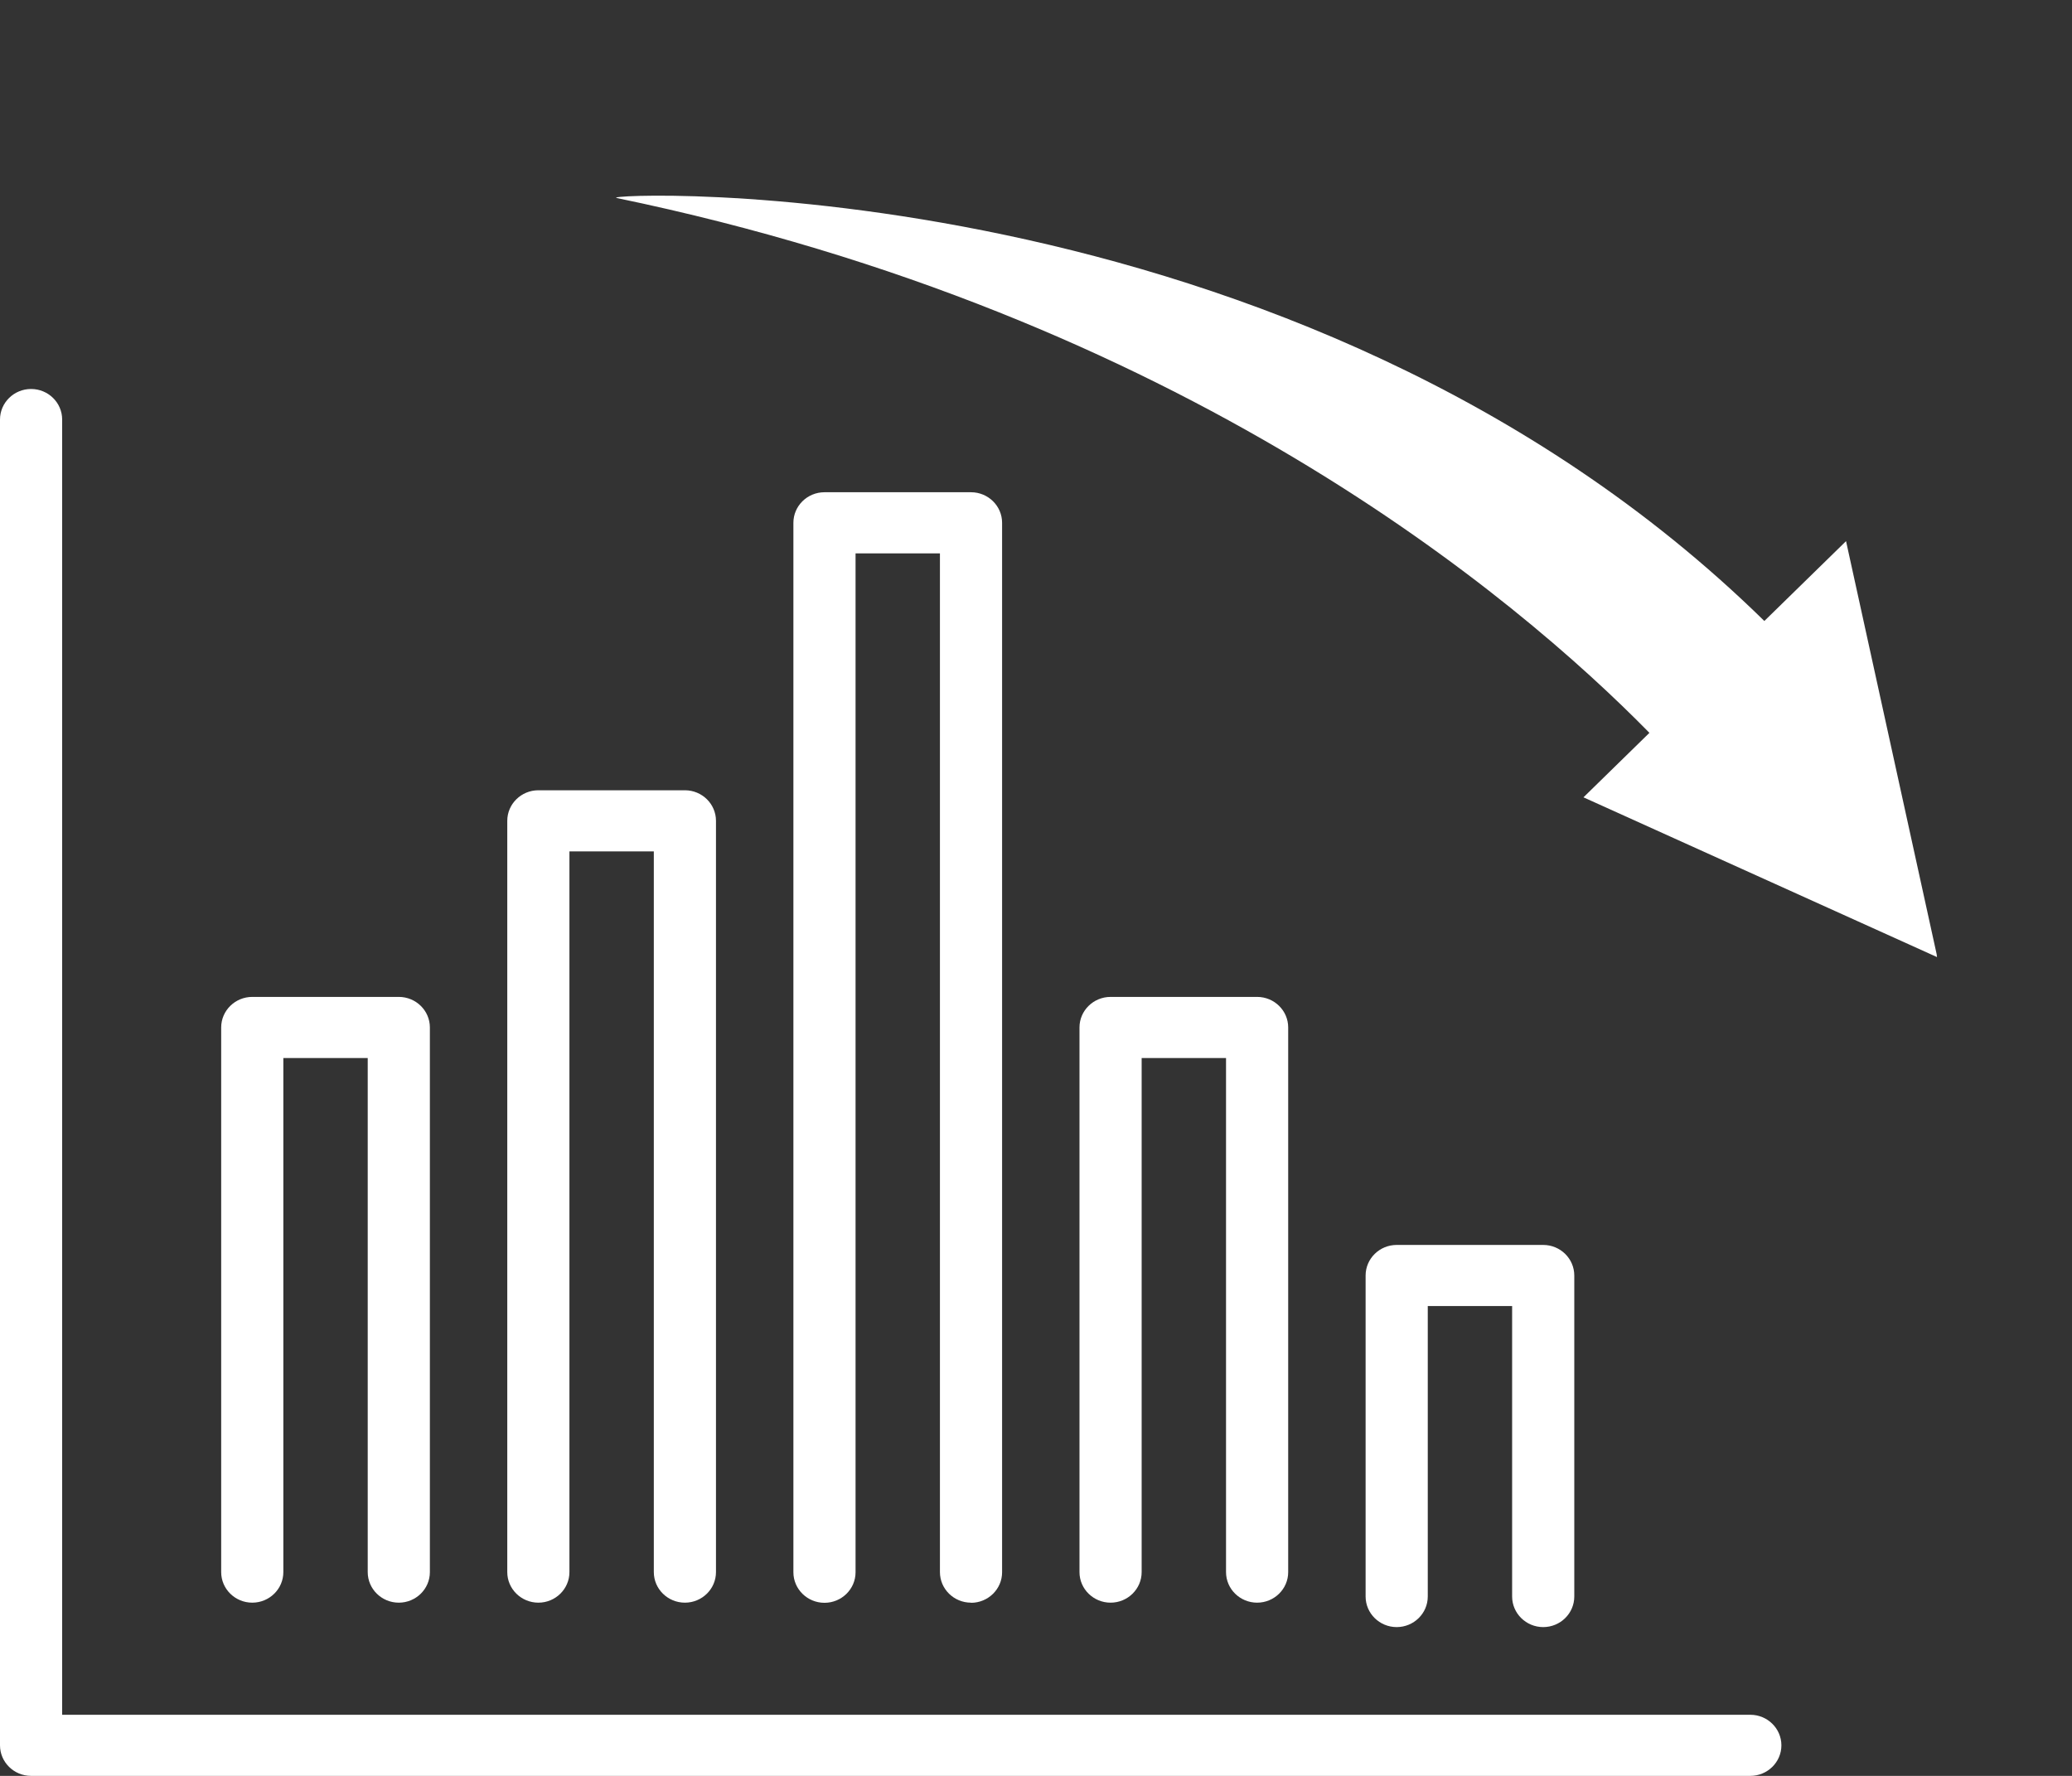
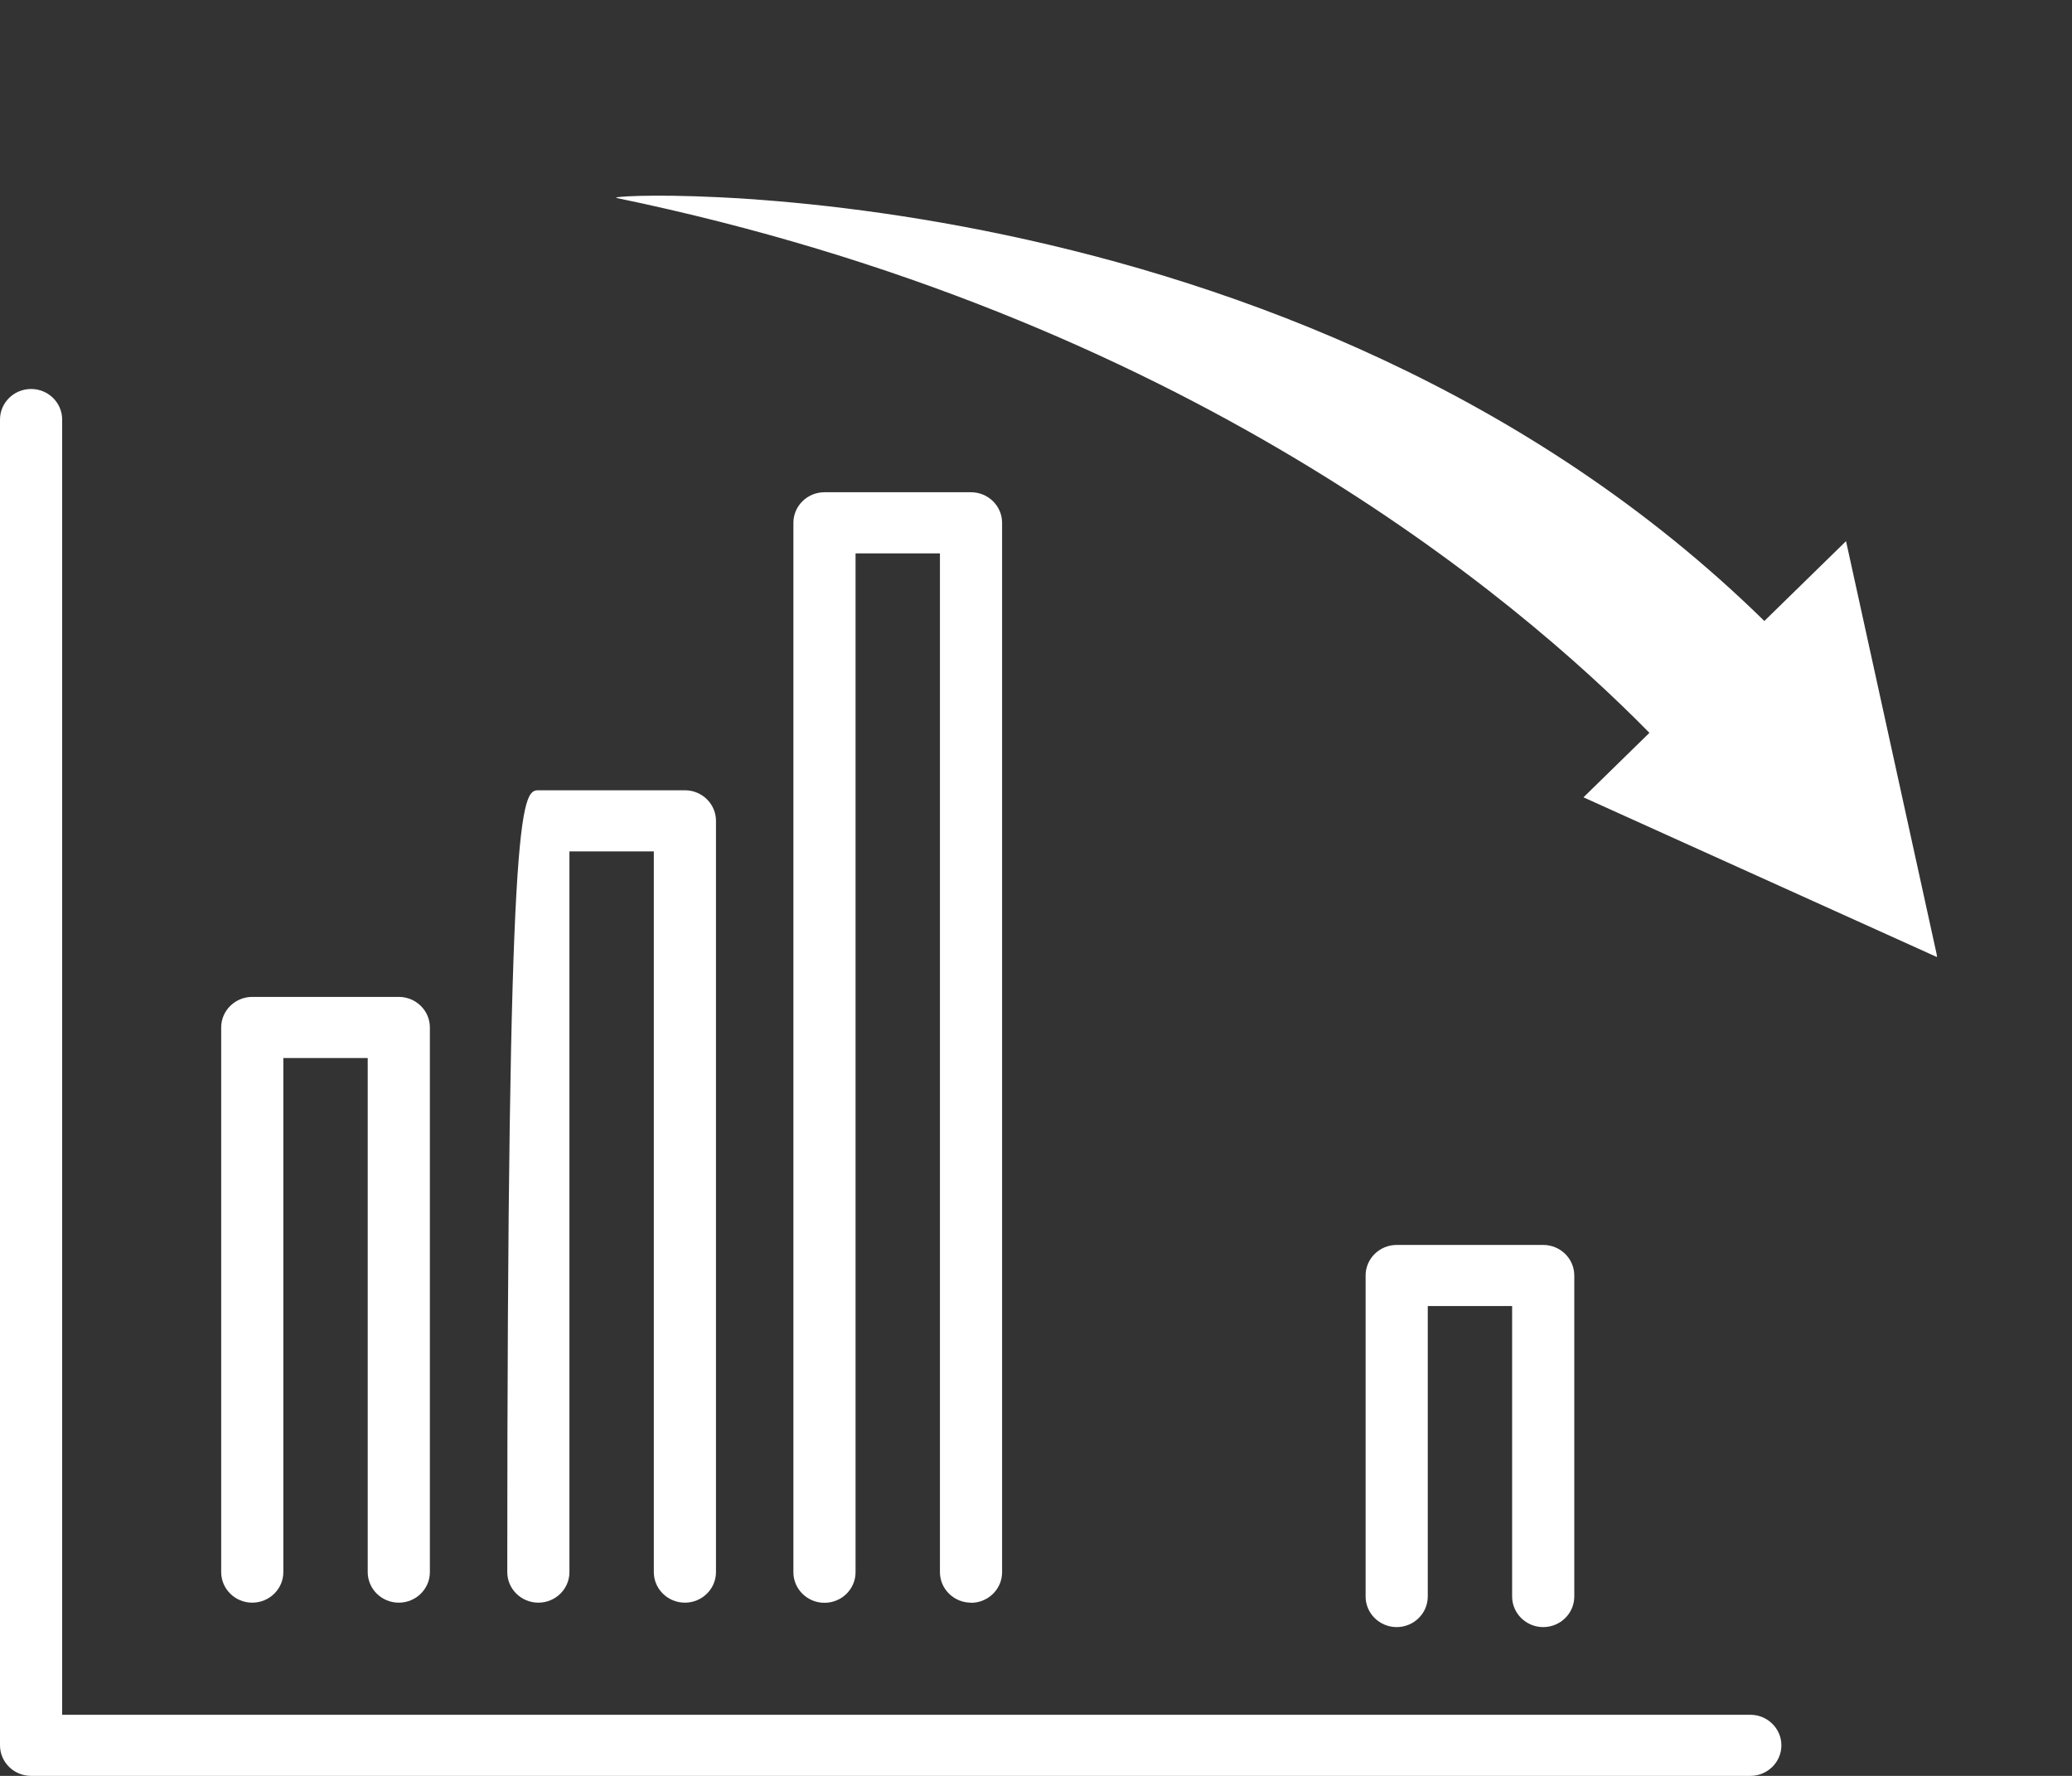
<svg xmlns="http://www.w3.org/2000/svg" width="91" height="78" viewBox="0 0 91 78" fill="none">
  <rect x="0" y="0" width="91" height="78" fill="#333333" stroke="none" />
-   <path d="M30.08 70.392C29.328 70.392 28.715 69.79 28.715 69.05V37.394H25.009V69.05C25.009 69.79 24.397 70.392 23.645 70.392C22.892 70.392 22.279 69.79 22.279 69.05V36.052C22.279 35.312 22.892 34.71 23.645 34.71H30.08C30.833 34.71 31.445 35.312 31.445 36.052V69.05C31.445 69.79 30.833 70.392 30.08 70.392Z" fill="white" />
-   <path d="M55.211 70.392C54.459 70.392 53.846 69.79 53.846 69.05V46.47H50.14V69.05C50.14 69.79 49.528 70.392 48.775 70.392C48.023 70.392 47.41 69.79 47.41 69.05V45.128C47.41 44.388 48.023 43.786 48.775 43.786H55.211C55.964 43.786 56.576 44.388 56.576 45.128V69.05C56.576 69.79 55.964 70.392 55.211 70.392Z" fill="white" />
+   <path d="M30.08 70.392C29.328 70.392 28.715 69.79 28.715 69.05V37.394H25.009V69.05C25.009 69.79 24.397 70.392 23.645 70.392C22.892 70.392 22.279 69.79 22.279 69.05C22.279 35.312 22.892 34.71 23.645 34.71H30.08C30.833 34.71 31.445 35.312 31.445 36.052V69.05C31.445 69.79 30.833 70.392 30.08 70.392Z" fill="white" />
  <path d="M17.515 70.392C16.762 70.392 16.15 69.79 16.15 69.05V46.47H12.444V69.05C12.444 69.79 11.832 70.392 11.079 70.392C10.327 70.392 9.714 69.79 9.714 69.05V45.128C9.714 44.388 10.327 43.786 11.079 43.786H17.515C18.268 43.786 18.88 44.388 18.88 45.128V69.05C18.88 69.79 18.268 70.392 17.515 70.392Z" fill="white" />
  <path d="M67.776 71.465C67.024 71.465 66.411 70.862 66.411 70.122V57.365H62.706V70.122C62.706 70.862 62.093 71.465 61.341 71.465C60.588 71.465 59.976 70.862 59.976 70.122V56.023C59.976 55.282 60.588 54.68 61.341 54.68H67.776C68.529 54.68 69.141 55.282 69.141 56.023V70.122C69.141 70.862 68.529 71.465 67.776 71.465Z" fill="white" />
  <path d="M42.646 70.392C41.893 70.392 41.281 69.79 41.281 69.05V24.305H37.575V69.056C37.575 69.796 36.963 70.398 36.21 70.398C35.457 70.398 34.845 69.796 34.845 69.056V22.962C34.845 22.222 35.457 21.62 36.21 21.62H42.646C43.398 21.62 44.011 22.222 44.011 22.962V69.056C44.011 69.796 43.398 70.398 42.646 70.398V70.392Z" fill="white" />
  <path d="M76.872 78H1.365C0.612 78 0 77.398 0 76.658V18.427C0 17.687 0.612 17.085 1.365 17.085C2.118 17.085 2.73 17.687 2.73 18.427V75.316H76.872C77.625 75.316 78.237 75.918 78.237 76.658C78.237 77.398 77.625 78 76.872 78Z" fill="white" />
  <g clip-path="url(#clip0_41_144)">
    <path d="M81.076 23.768L85.085 42.043L69.544 35.02L72.441 32.188C66.573 26.21 51.903 13.834 27.081 8.696C26.046 8.482 56.877 7.06 77.488 27.275L81.076 23.768Z" fill="white" />
  </g>
  <defs>
    <clipPath id="clip0_41_144">
      <rect width="53.681" height="39.885" fill="white" transform="matrix(0.993 -0.116 -0.118 -0.993 31.767 48.275)" />
    </clipPath>
  </defs>
</svg>